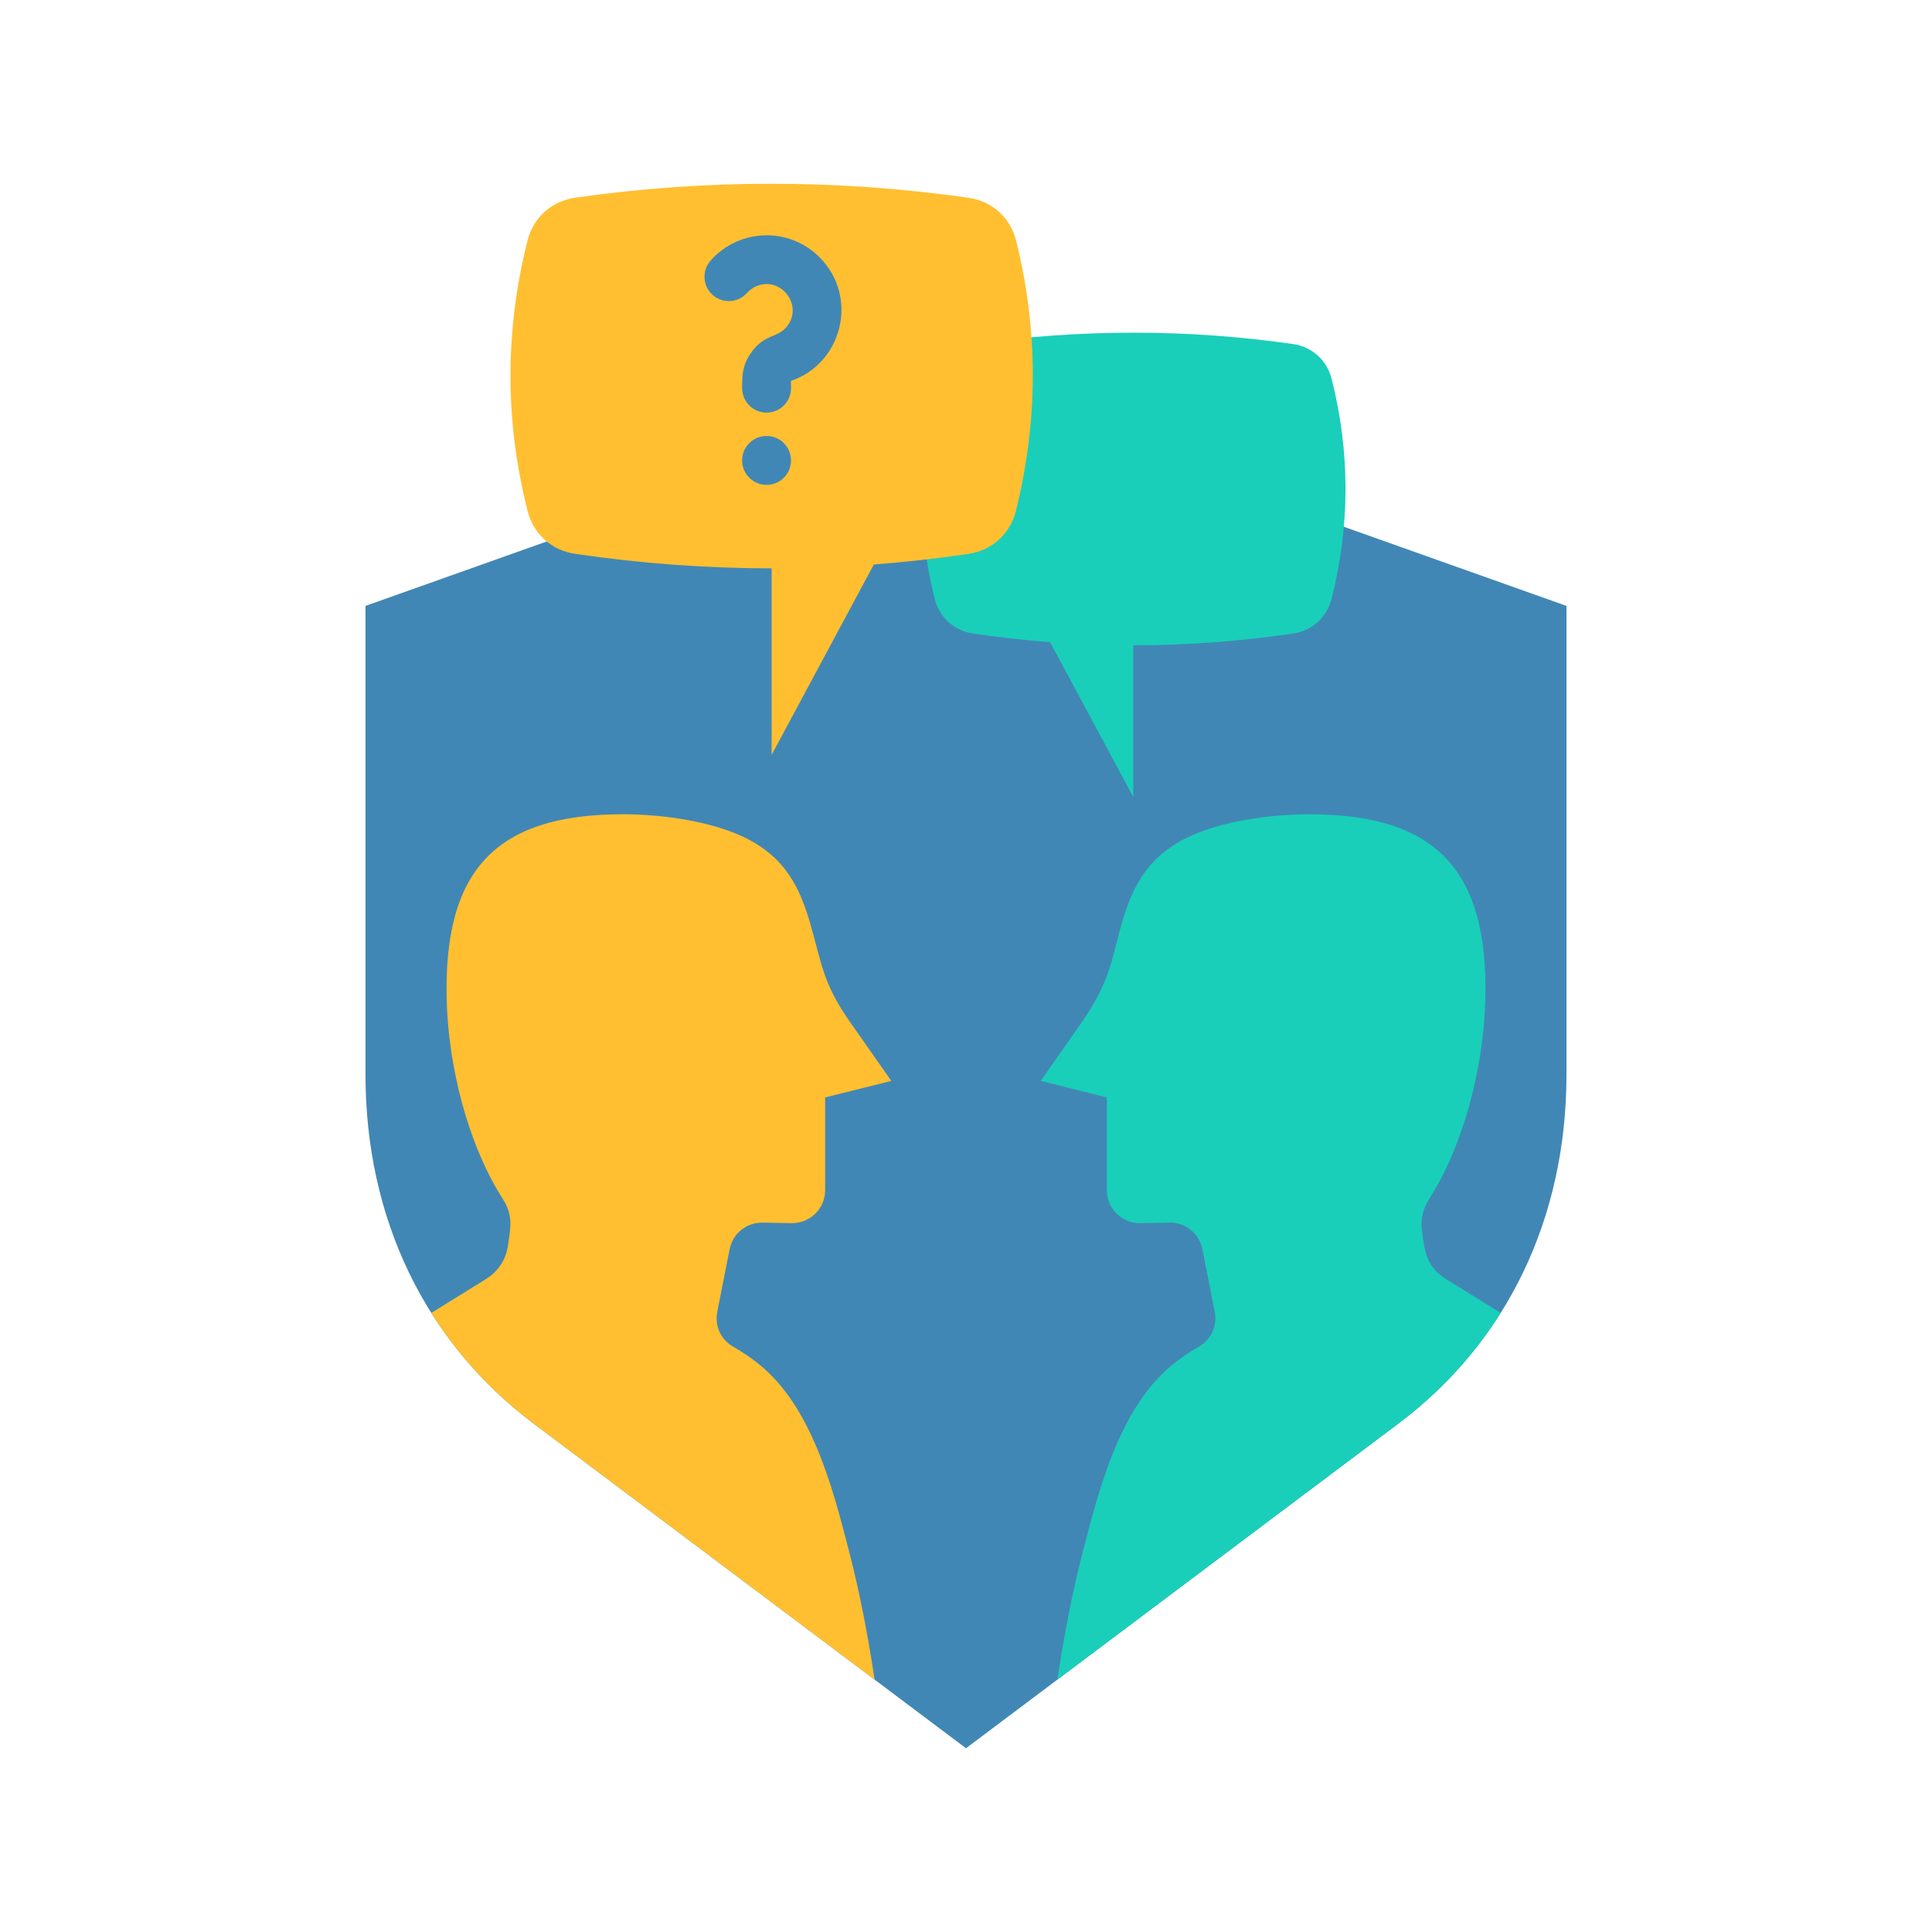
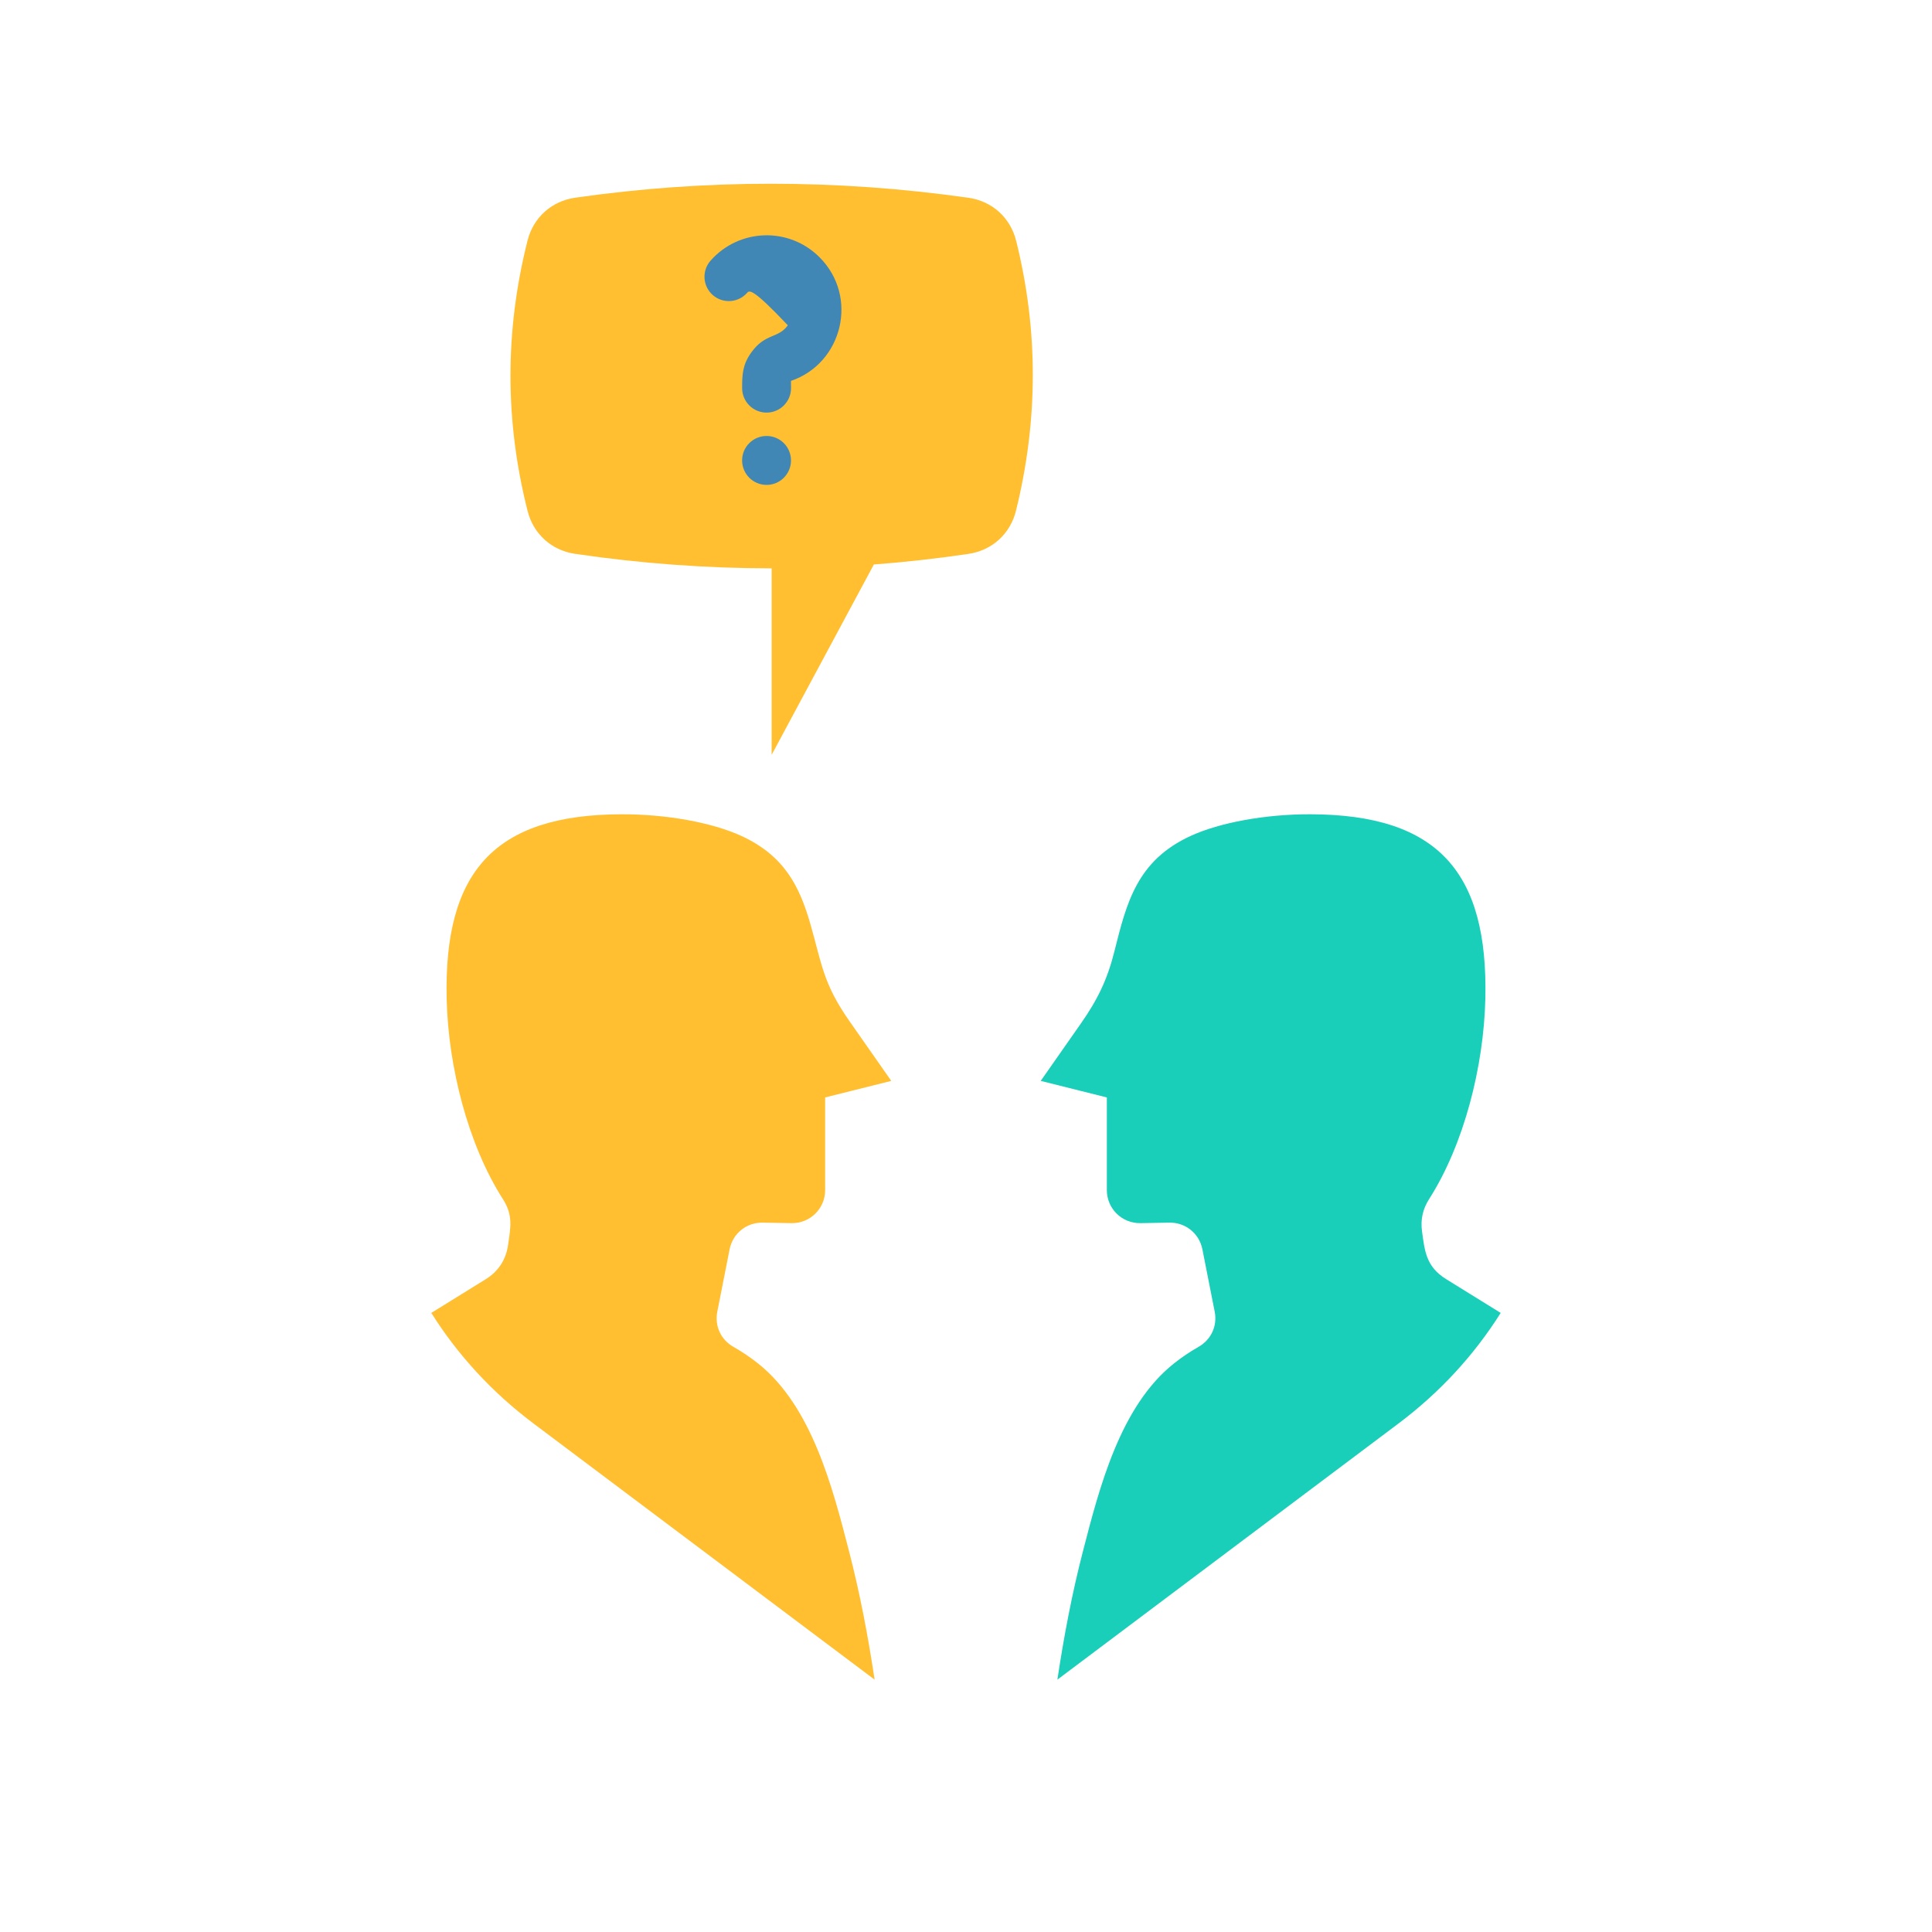
<svg xmlns="http://www.w3.org/2000/svg" width="62" height="62" viewBox="0 0 62 62" fill="none">
-   <path fill-rule="evenodd" clip-rule="evenodd" d="M31 12.595L11.729 19.444V34.481C11.729 39.098 13.643 43.069 17.128 45.687L31 56.103L44.871 45.687C48.357 43.069 50.27 39.098 50.27 34.48V19.444L31 12.595Z" fill="#4187B5" />
  <path fill-rule="evenodd" clip-rule="evenodd" d="M33.933 53.901L44.872 45.687C46.204 44.687 47.305 43.489 48.159 42.133L46.41 41.05C45.761 40.648 45.721 40.145 45.635 39.521C45.582 39.142 45.657 38.8 45.863 38.478C46.985 36.72 47.615 34.221 47.666 32.057C47.76 27.996 46.155 26.142 42.056 26.131C40.594 26.127 39.138 26.401 38.215 26.823C36.485 27.615 36.153 28.971 35.762 30.532C35.536 31.436 35.221 32.082 34.689 32.842L33.398 34.687L35.52 35.218V38.19C35.52 38.787 36.002 39.261 36.599 39.252L37.527 39.236C38.045 39.227 38.485 39.583 38.586 40.091L38.981 42.093C39.071 42.549 38.868 42.991 38.464 43.221C38.182 43.381 37.918 43.56 37.672 43.756C35.949 45.126 35.283 47.732 34.753 49.781C34.405 51.125 34.143 52.503 33.933 53.901Z" fill="#19CFBA" />
  <path fill-rule="evenodd" clip-rule="evenodd" d="M13.841 42.133C14.694 43.489 15.796 44.687 17.128 45.687L28.067 53.901C27.857 52.503 27.595 51.125 27.247 49.781C26.717 47.732 26.051 45.126 24.328 43.756C24.081 43.56 23.817 43.381 23.535 43.221C23.131 42.991 22.929 42.549 23.019 42.093L23.414 40.091C23.514 39.583 23.955 39.227 24.473 39.236L25.401 39.252C25.997 39.261 26.48 38.787 26.48 38.19V35.218L28.602 34.687L27.256 32.764C26.409 31.553 26.37 30.918 26.012 29.673C25.665 28.459 25.181 27.462 23.785 26.823C22.862 26.401 21.406 26.127 19.944 26.131C15.844 26.142 14.24 27.996 14.334 32.057C14.384 34.221 15.014 36.721 16.137 38.478C16.477 39.01 16.382 39.396 16.305 39.95C16.24 40.421 15.993 40.8 15.589 41.05L13.841 42.133Z" fill="#FFBF31" />
-   <path fill-rule="evenodd" clip-rule="evenodd" d="M41.49 11.04C38.11 10.557 34.692 10.552 31.234 11.041C30.616 11.129 30.138 11.559 29.987 12.165C29.41 14.481 29.404 16.827 29.992 19.206C30.141 19.811 30.615 20.241 31.231 20.332C32.053 20.453 32.876 20.545 33.699 20.608L36.366 25.573V20.709C38.071 20.708 39.781 20.583 41.495 20.331C42.108 20.24 42.581 19.814 42.733 19.212C43.327 16.862 43.328 14.511 42.734 12.159C42.581 11.556 42.106 11.128 41.49 11.04Z" fill="#19CFBA" />
  <path fill-rule="evenodd" clip-rule="evenodd" d="M18.46 6.344C22.617 5.75 26.822 5.744 31.076 6.346C31.837 6.453 32.424 6.983 32.61 7.729C33.319 10.577 33.327 13.464 32.604 16.39C32.42 17.134 31.837 17.663 31.079 17.775C30.069 17.924 29.056 18.038 28.043 18.115L24.763 24.223V18.239C22.665 18.238 20.562 18.083 18.453 17.773C17.699 17.662 17.118 17.137 16.931 16.398C16.199 13.506 16.199 10.614 16.929 7.721C17.116 6.979 17.702 6.453 18.46 6.344Z" fill="#FFBF31" />
-   <path fill-rule="evenodd" clip-rule="evenodd" d="M23.974 9.399C23.688 9.722 23.194 9.752 22.871 9.466C22.548 9.18 22.518 8.686 22.804 8.363C23.722 7.326 25.319 7.274 26.299 8.255C27.57 9.526 27.033 11.663 25.383 12.223L25.385 12.456C25.385 12.889 25.034 13.241 24.6 13.241C24.167 13.241 23.816 12.889 23.816 12.456C23.816 12.017 23.828 11.707 24.106 11.316C24.559 10.681 24.974 10.872 25.282 10.439C25.771 9.752 25.027 8.846 24.259 9.191C24.148 9.241 24.051 9.312 23.974 9.399Z" fill="#4187B5" />
+   <path fill-rule="evenodd" clip-rule="evenodd" d="M23.974 9.399C23.688 9.722 23.194 9.752 22.871 9.466C22.548 9.18 22.518 8.686 22.804 8.363C23.722 7.326 25.319 7.274 26.299 8.255C27.57 9.526 27.033 11.663 25.383 12.223L25.385 12.456C25.385 12.889 25.034 13.241 24.6 13.241C24.167 13.241 23.816 12.889 23.816 12.456C23.816 12.017 23.828 11.707 24.106 11.316C24.559 10.681 24.974 10.872 25.282 10.439C24.148 9.241 24.051 9.312 23.974 9.399Z" fill="#4187B5" />
  <path fill-rule="evenodd" clip-rule="evenodd" d="M25.384 14.777C25.384 15.21 25.033 15.561 24.6 15.561C24.167 15.561 23.815 15.21 23.815 14.775C23.815 14.342 24.167 13.991 24.6 13.991C25.034 13.991 25.384 14.342 25.384 14.777Z" fill="#4187B5" />
</svg>